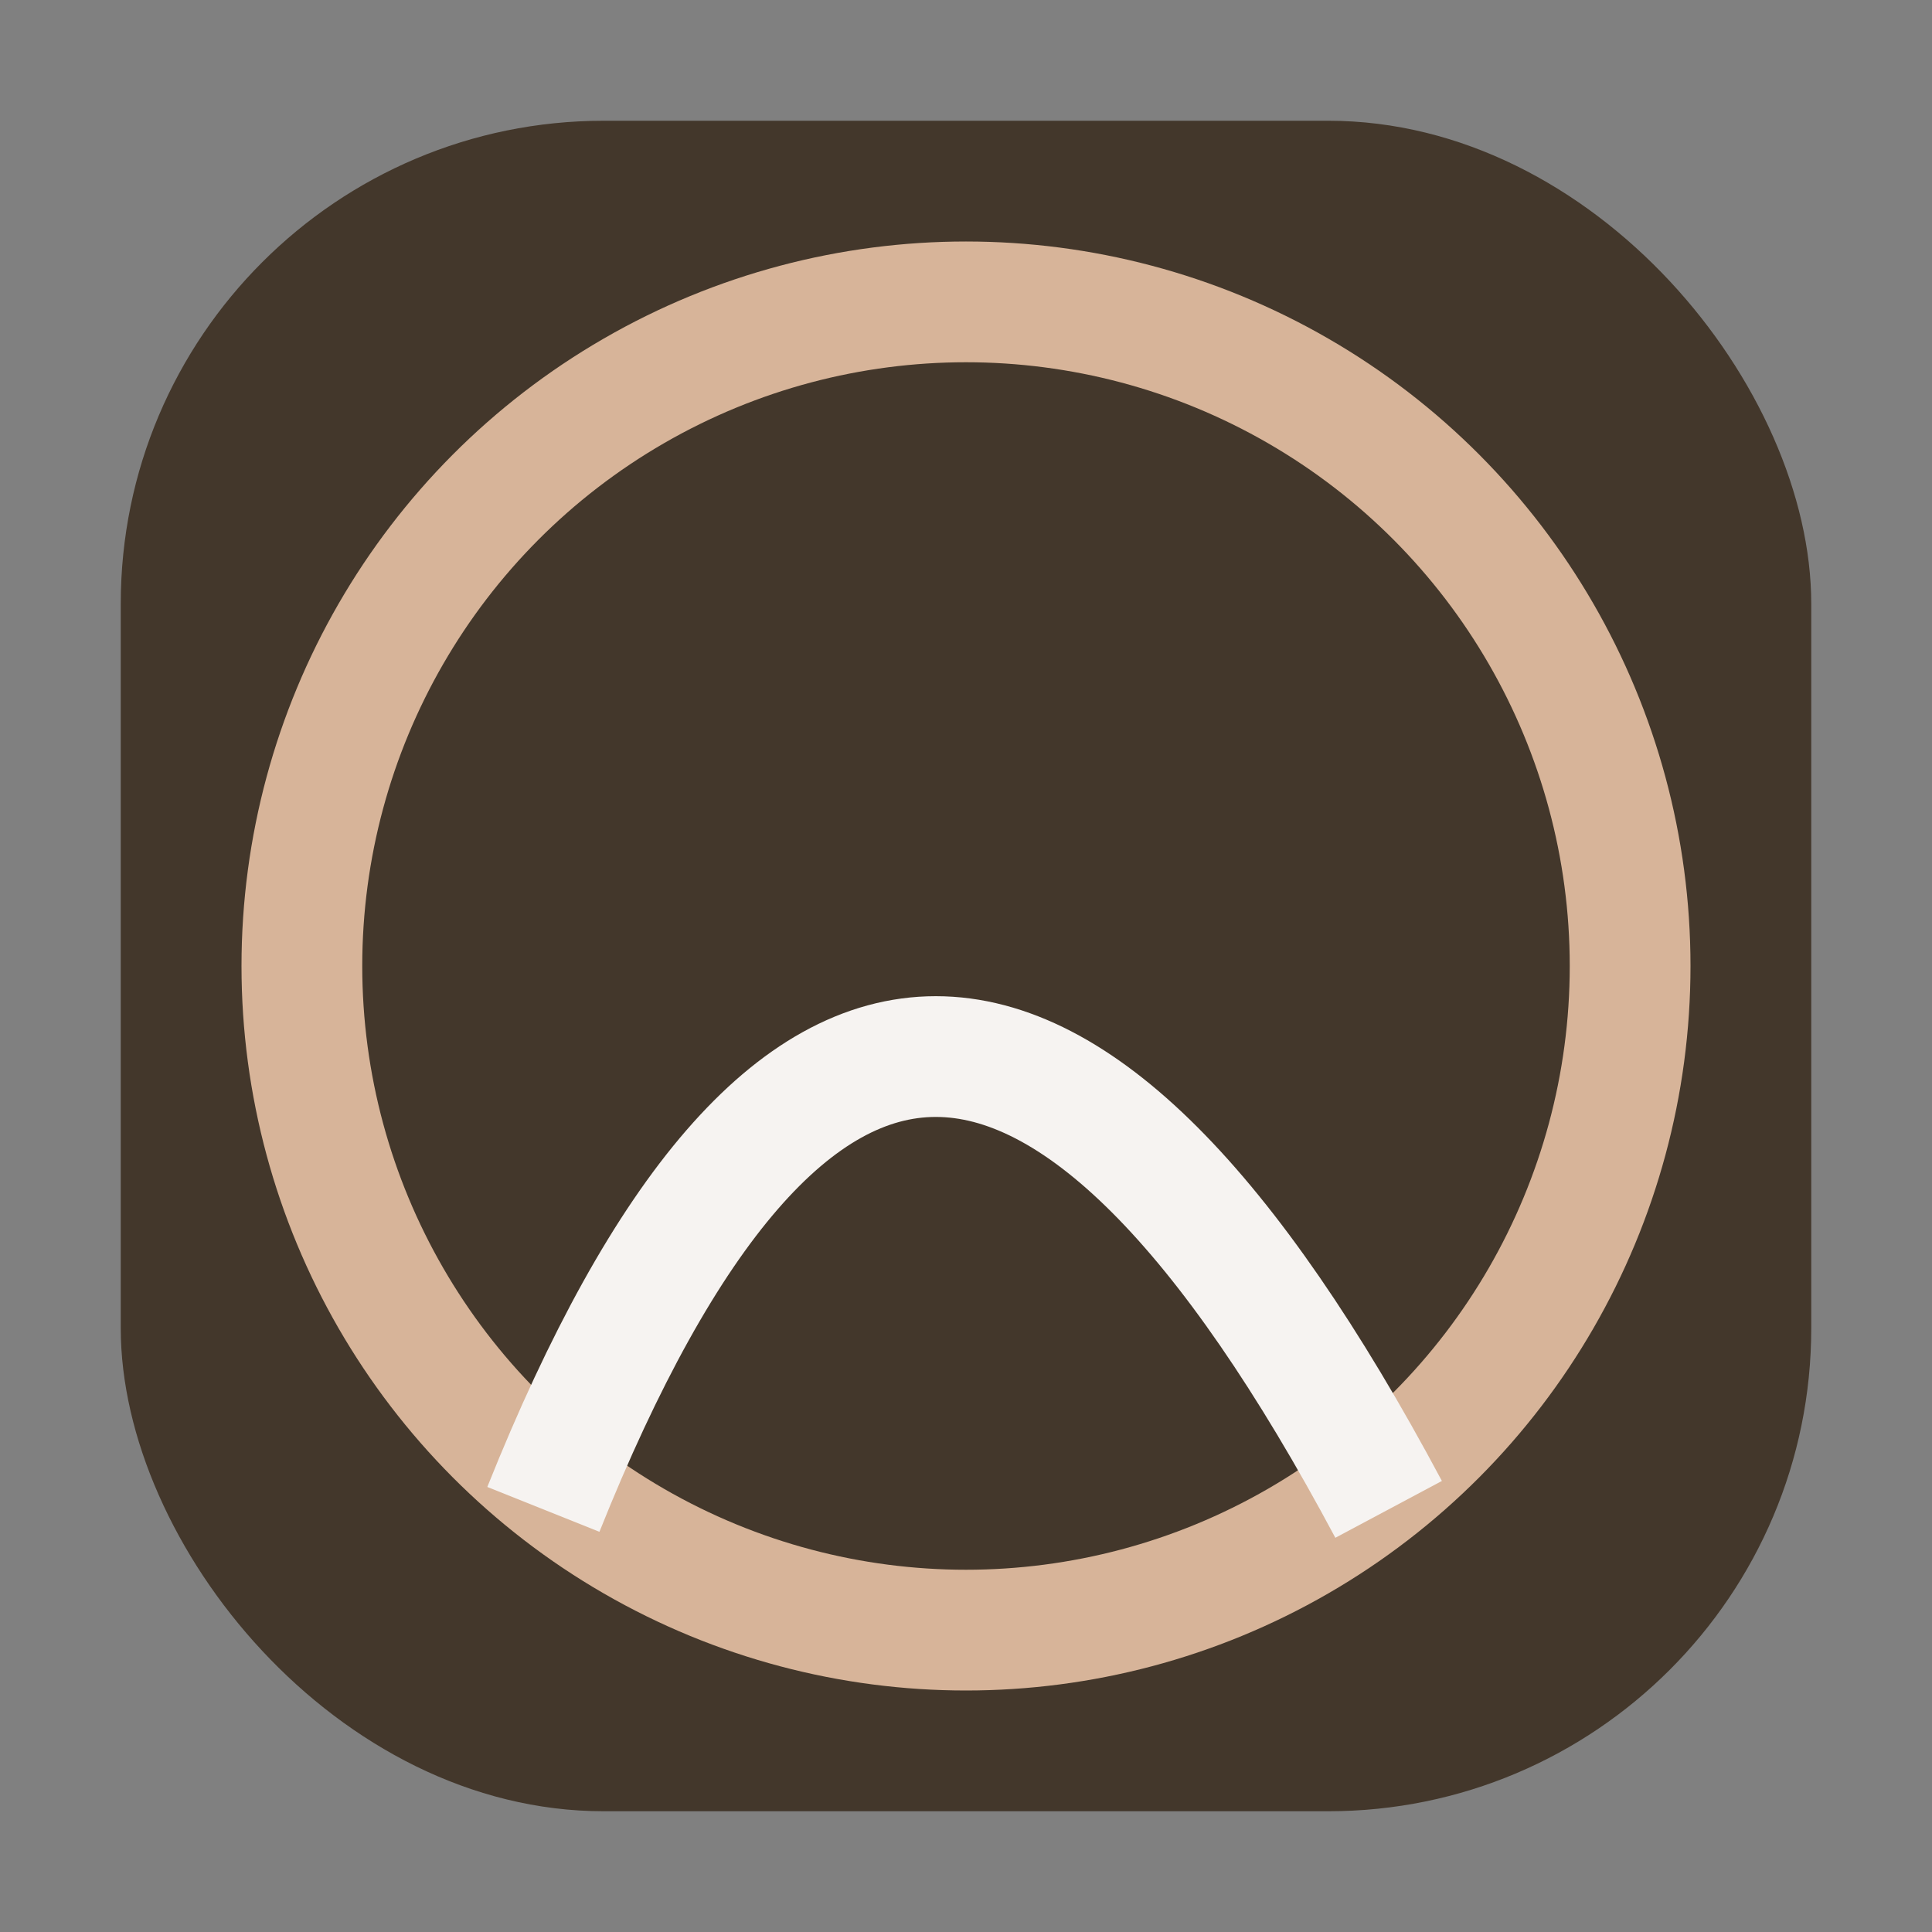
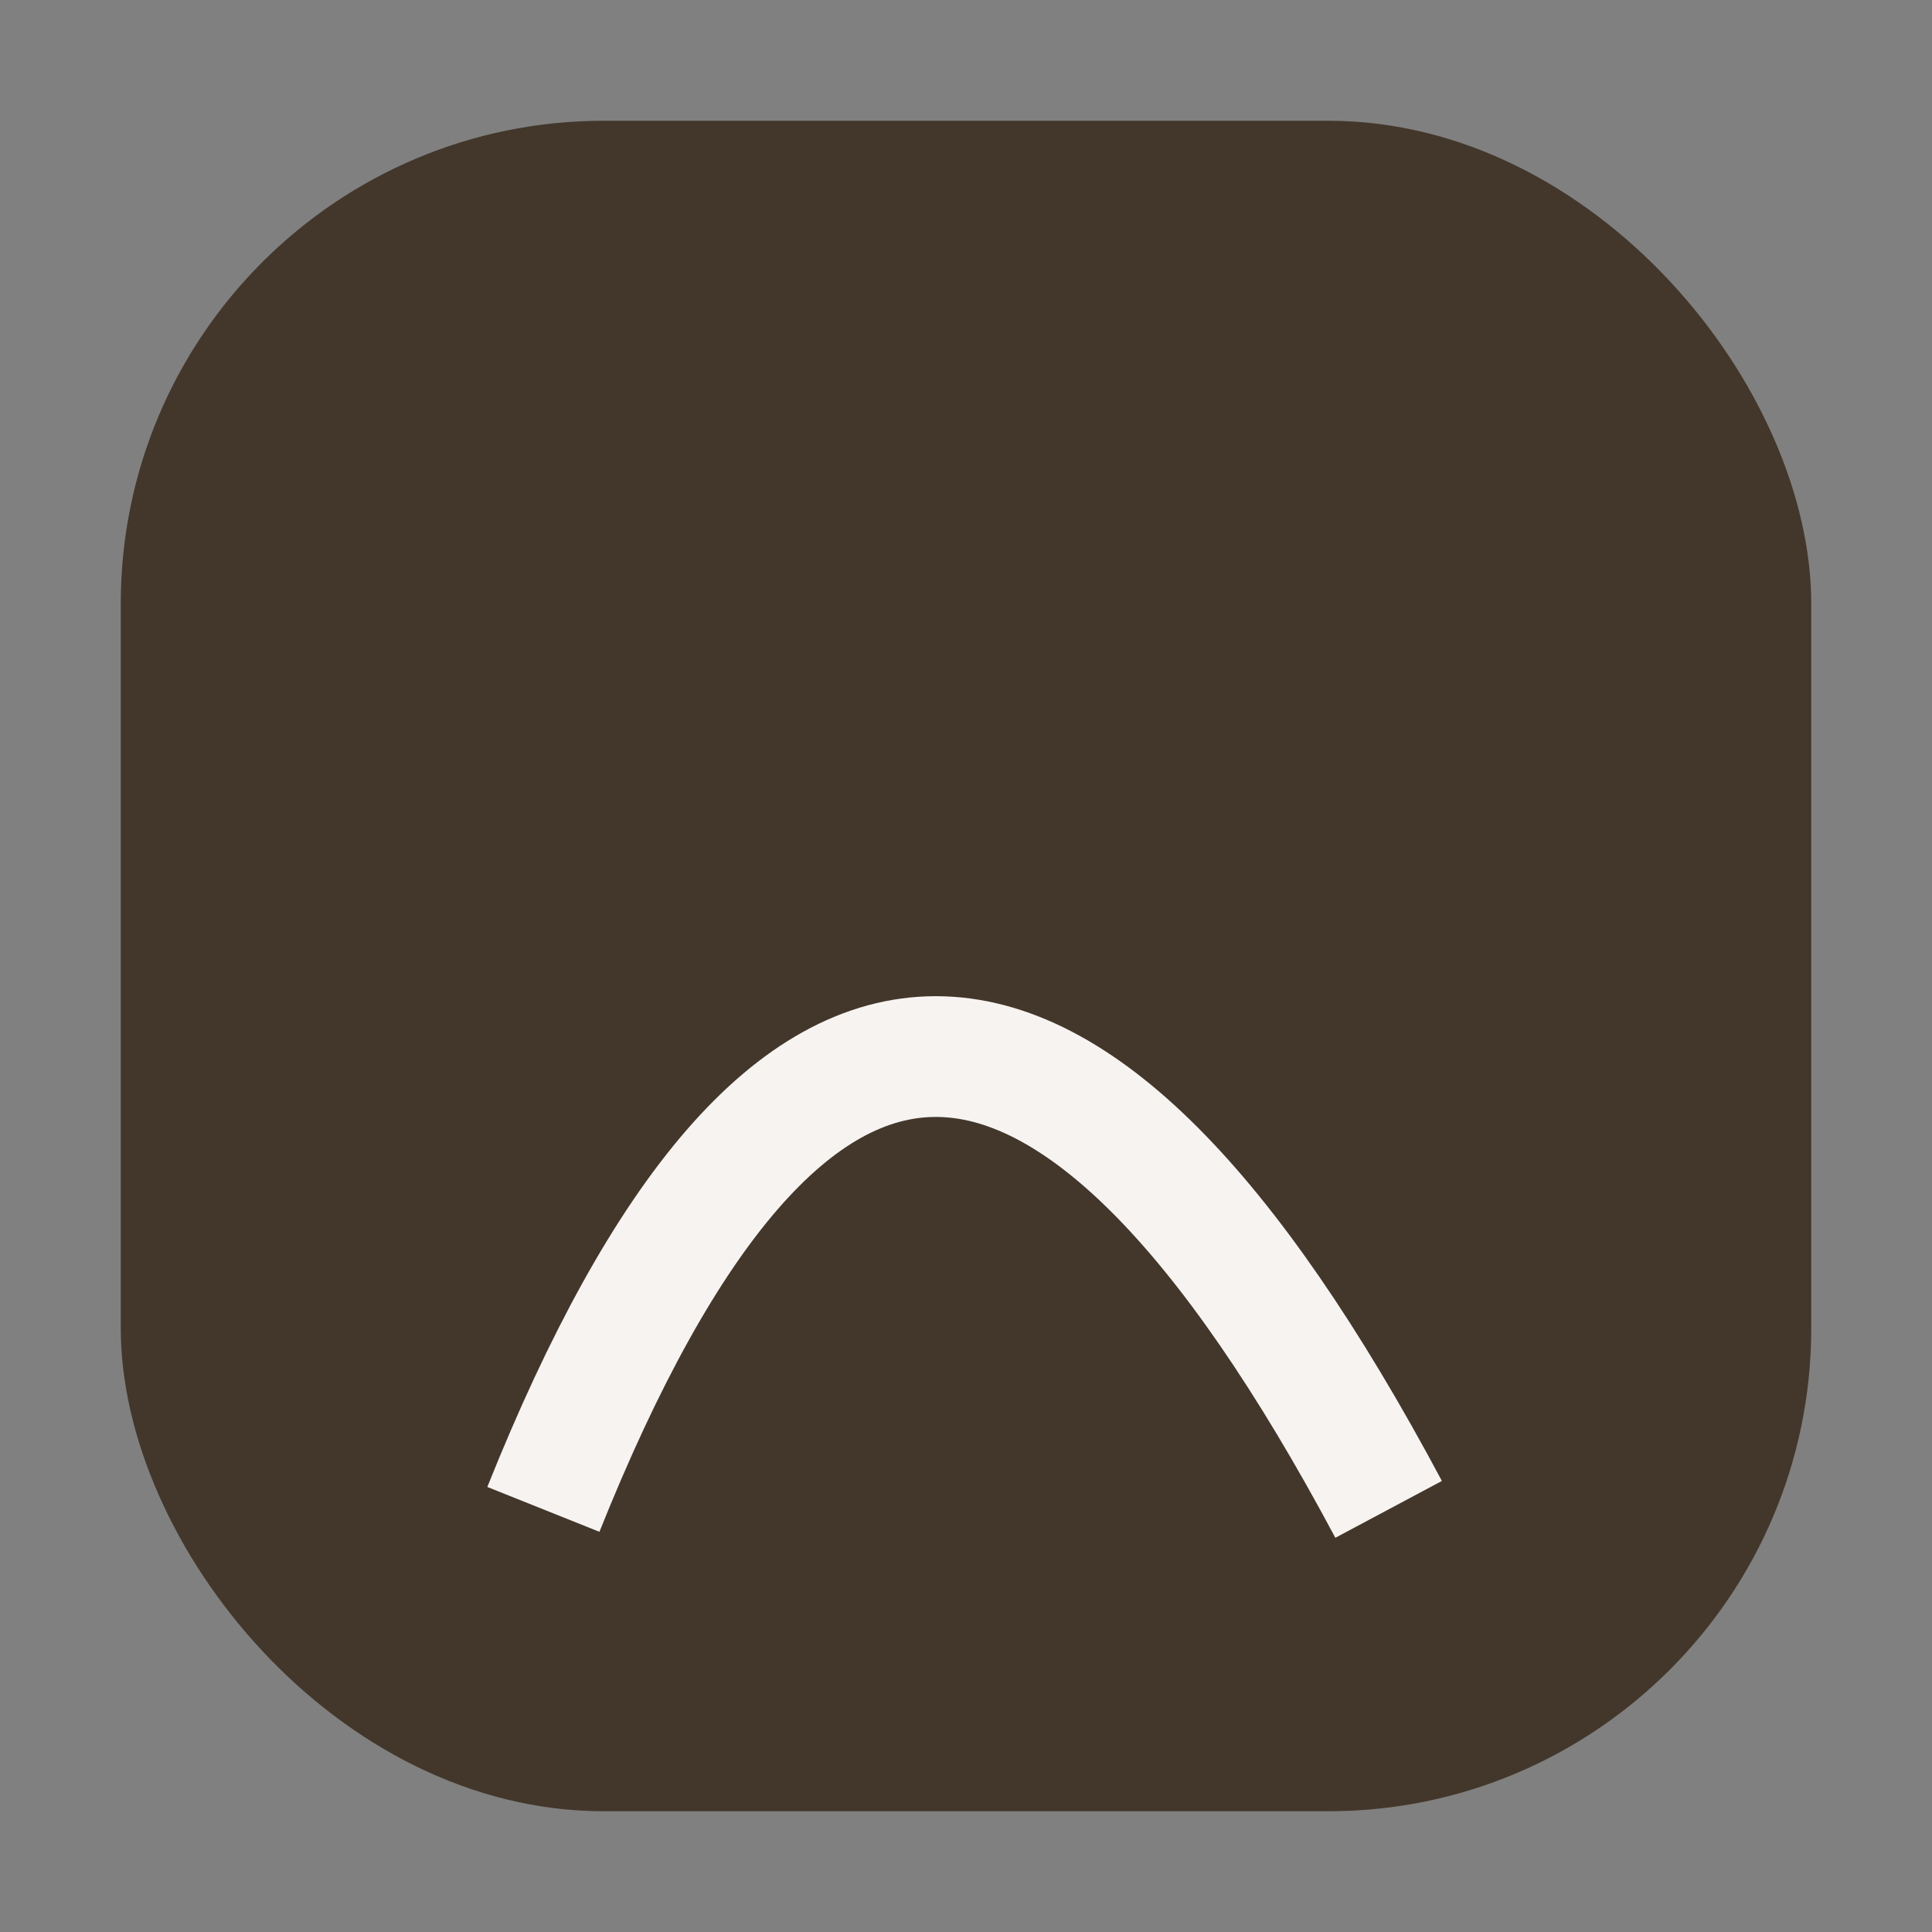
<svg xmlns="http://www.w3.org/2000/svg" width="32" height="32" viewBox="0 0 32 32">
  <rect x="0" y="0" width="32" height="32" fill="#808080" stroke="none" />
  <rect x="2" y="2" width="28" height="28" rx="8" fill="#43372B" />
-   <circle cx="16" cy="16" r="11" stroke="#D7B499" stroke-width="2" fill="none" />
  <path d="M9 25Q15 10 23 25" stroke="#F6F3F1" stroke-width="2" fill="none" />
</svg>